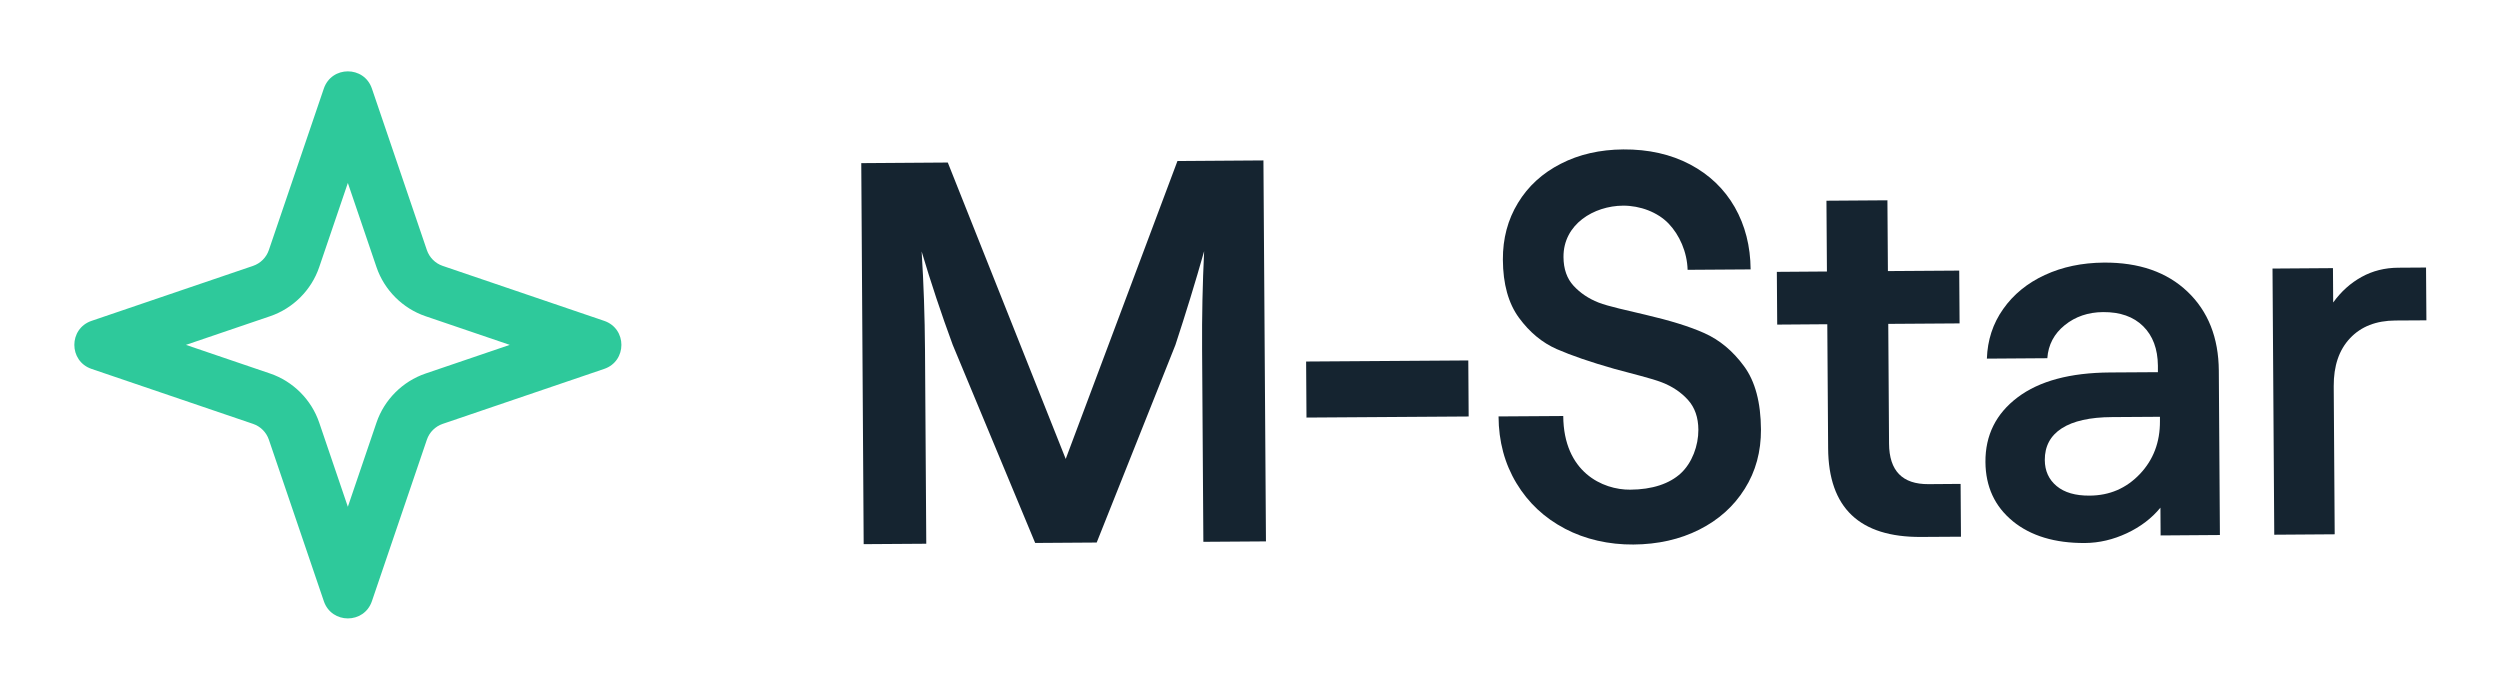
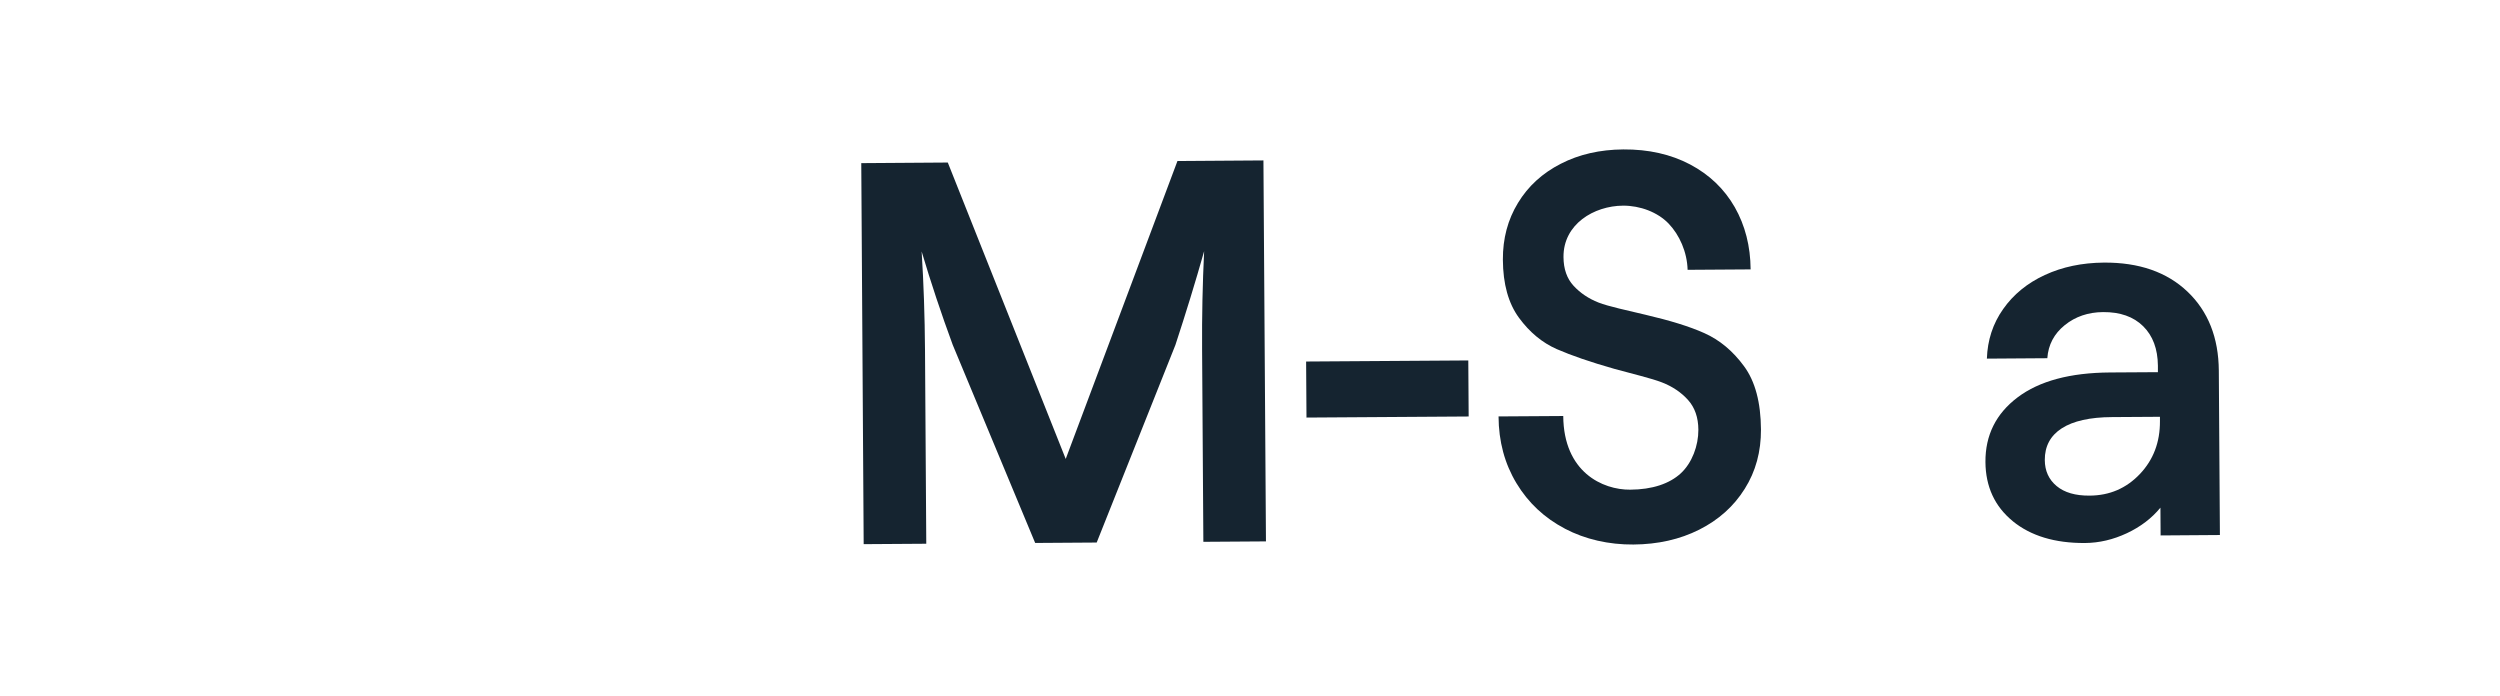
<svg xmlns="http://www.w3.org/2000/svg" width="1106" height="308" viewBox="0 0 1106 308" fill="none">
  <path d="M381.025 72.171L419.306 71.904L471.474 203.037L520.901 71.239L558.943 70.973L560.06 239.511L532.367 239.697L531.808 154.697C531.702 139.931 532.021 125.406 532.713 111.119C528.802 124.953 524.546 138.788 519.997 152.622L485.174 240.017L457.96 240.203L421.488 152.568C416.407 138.787 411.831 125.033 407.734 111.252C408.639 125.539 409.118 140.064 409.224 154.83L409.783 240.549L382.089 240.735L381.025 72.171Z" fill="#152430" />
  <path d="M577.828 159.938L649.575 159.459L649.735 184.254L577.988 184.733L577.828 159.938Z" fill="#152430" />
-   <path d="M786.074 120.271L808.234 120.111L808.021 88.798L834.996 88.612L835.209 119.925L866.76 119.712L866.919 143.071L835.369 143.284L835.715 196.253C835.794 208.305 841.62 214.264 853.166 214.184L867.372 214.078L867.531 237.436L849.947 237.543C822.653 237.729 808.926 224.666 808.766 198.328L808.394 143.443L786.234 143.603L786.074 120.245V120.271Z" fill="#152430" />
  <path d="M890.465 230.572C882.484 224.054 878.44 215.328 878.36 204.393C878.281 192.528 883.042 182.977 892.619 175.767C902.196 168.557 915.817 164.886 933.481 164.78L954.656 164.647V161.747C954.577 154.377 952.422 148.551 948.139 144.321C943.856 140.091 937.95 138.016 930.395 138.069C923.824 138.122 918.158 140.038 913.449 143.842C908.74 147.646 906.16 152.515 905.734 158.474L878.999 158.661C879.265 150.466 881.659 143.15 886.208 136.712C890.731 130.274 896.876 125.246 904.644 121.654C912.412 118.062 921.111 116.253 930.741 116.174C946.303 116.067 958.647 120.35 967.771 129.05C976.896 137.75 981.498 149.402 981.605 163.981L982.084 236.691L955.854 236.877L955.774 224.586C951.943 229.268 946.995 233.046 940.929 235.893C934.838 238.739 928.692 240.176 922.414 240.229C909.086 240.309 898.445 237.09 890.438 230.572H890.465ZM909.858 215.035C913.316 217.908 918.184 219.318 924.463 219.265C933.295 219.212 940.69 216.019 946.676 209.714C952.661 203.409 955.614 195.614 955.561 186.302V184.387L934.359 184.52C924.569 184.573 917.147 186.249 912.119 189.495C907.091 192.741 904.59 197.423 904.617 203.515C904.644 208.331 906.399 212.162 909.858 215.035Z" fill="#152430" />
-   <path d="M1032.23 133.786C1035.72 128.944 1039.92 125.193 1044.79 122.506C1049.66 119.819 1055.08 118.462 1061.01 118.435L1073.28 118.355L1073.44 141.714L1059.71 141.794C1051.2 141.847 1044.52 144.454 1039.65 149.642C1034.78 154.803 1032.39 161.88 1032.44 170.872L1032.87 236.372L1006.13 236.558L1005.36 118.808L1032.1 118.622L1032.2 133.786H1032.23Z" fill="#152430" />
  <path d="M692.301 233.871C683.229 229.109 676.1 222.431 670.886 213.785C665.671 205.139 663.011 195.295 662.958 184.228L691.582 184.041C691.742 208.89 709.007 216.738 721.218 216.632C731.034 216.578 738.642 213.971 743.617 209.369C748.565 204.766 751.385 197.184 751.358 190.134C751.332 184.68 749.789 180.264 746.756 176.912C743.723 173.559 739.892 170.979 735.237 169.17C730.582 167.361 722.095 165.365 714.194 163.184C703.686 160.204 695.2 157.278 688.736 154.458C682.271 151.611 676.685 146.982 672.003 140.597C667.321 134.212 664.927 125.645 664.873 114.87C664.82 105.559 667.028 97.205 671.551 89.783C676.046 82.36 682.378 76.587 690.518 72.437C698.579 68.286 707.81 66.185 718.132 66.105C729.305 66.025 739.174 68.26 747.714 72.756C756.253 77.279 762.824 83.584 767.453 91.645C772.055 99.733 774.396 108.911 774.476 119.18L746.596 119.367C746.383 111.492 743.005 103.909 738.163 98.881C733.322 93.853 725.607 90.953 718.052 90.98C705.15 91.06 691.582 99.174 691.689 113.7C691.715 118.994 693.205 123.251 696.158 126.443C699.111 129.636 702.782 132.11 707.171 133.839C711.561 135.569 720.18 137.378 727.921 139.24C738.589 141.741 747.341 144.375 754.018 147.381C760.749 150.387 766.601 155.256 771.523 161.96C776.524 168.717 778.972 178.082 779.051 189.974C779.105 199.765 776.737 208.544 771.869 216.259C767.027 224.001 760.297 230.014 751.731 234.324C743.165 238.633 733.455 240.815 722.627 240.895C711.8 240.975 701.319 238.633 692.274 233.871H692.301Z" fill="#152430" />
-   <path d="M153.889 80.943L166.565 118.193C170.014 128.329 178.123 136.446 188.267 139.895L225.517 152.572L188.267 165.248C178.132 168.697 170.014 176.805 166.565 186.95L153.889 224.2L141.212 186.95C137.764 176.815 129.655 168.697 119.51 165.248L82.261 152.572L119.51 139.895C129.646 136.446 137.764 128.338 141.212 118.193L153.889 80.943ZM153.889 31.568C149.44 31.568 144.992 34.108 143.258 39.181L118.942 110.626C117.823 113.928 115.227 116.514 111.934 117.633L40.498 141.95C30.353 145.399 30.353 159.754 40.498 163.203L111.943 187.519C115.245 188.638 117.832 191.234 118.951 194.527L143.267 265.971C144.992 271.044 149.44 273.585 153.898 273.585C158.356 273.585 162.795 271.044 164.529 265.971L188.845 194.527C189.964 191.225 192.56 188.638 195.853 187.519L267.298 163.203C277.443 159.754 277.443 145.399 267.298 141.95L195.853 117.633C192.551 116.514 189.964 113.919 188.845 110.626L164.529 39.181C162.805 34.108 158.356 31.568 153.898 31.568L153.889 31.568Z" fill="#2EC99B" />
</svg>